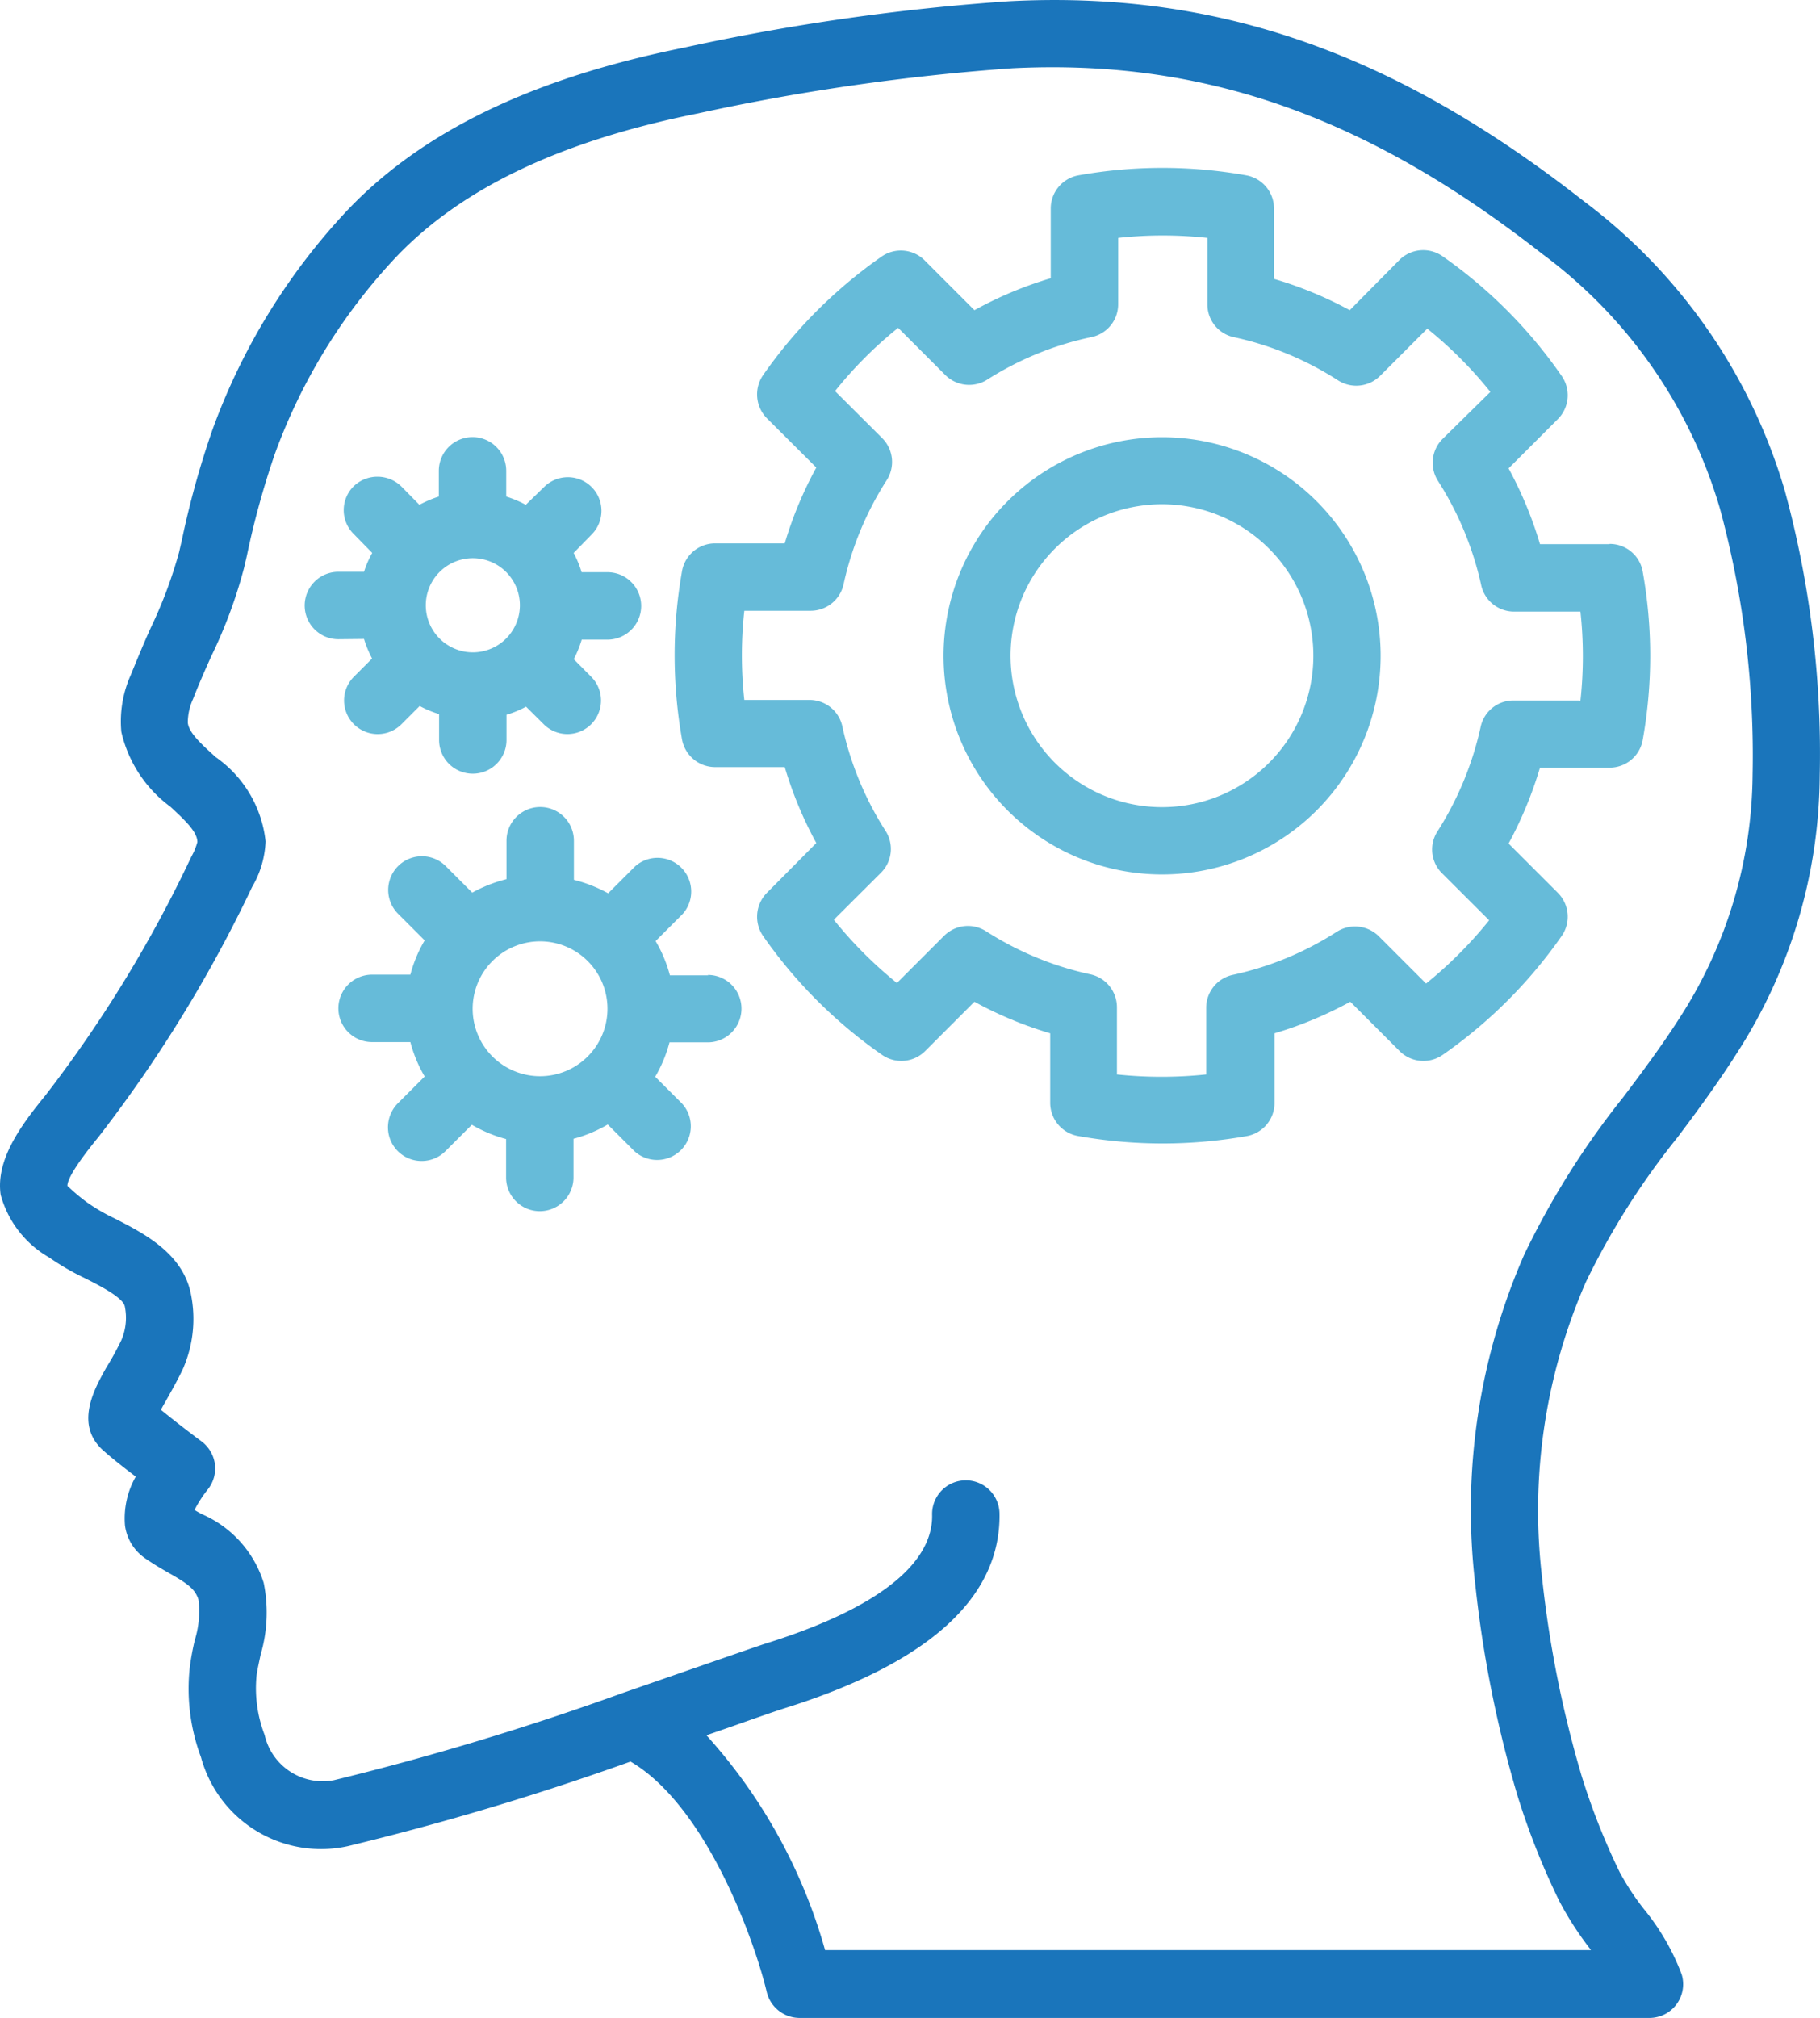
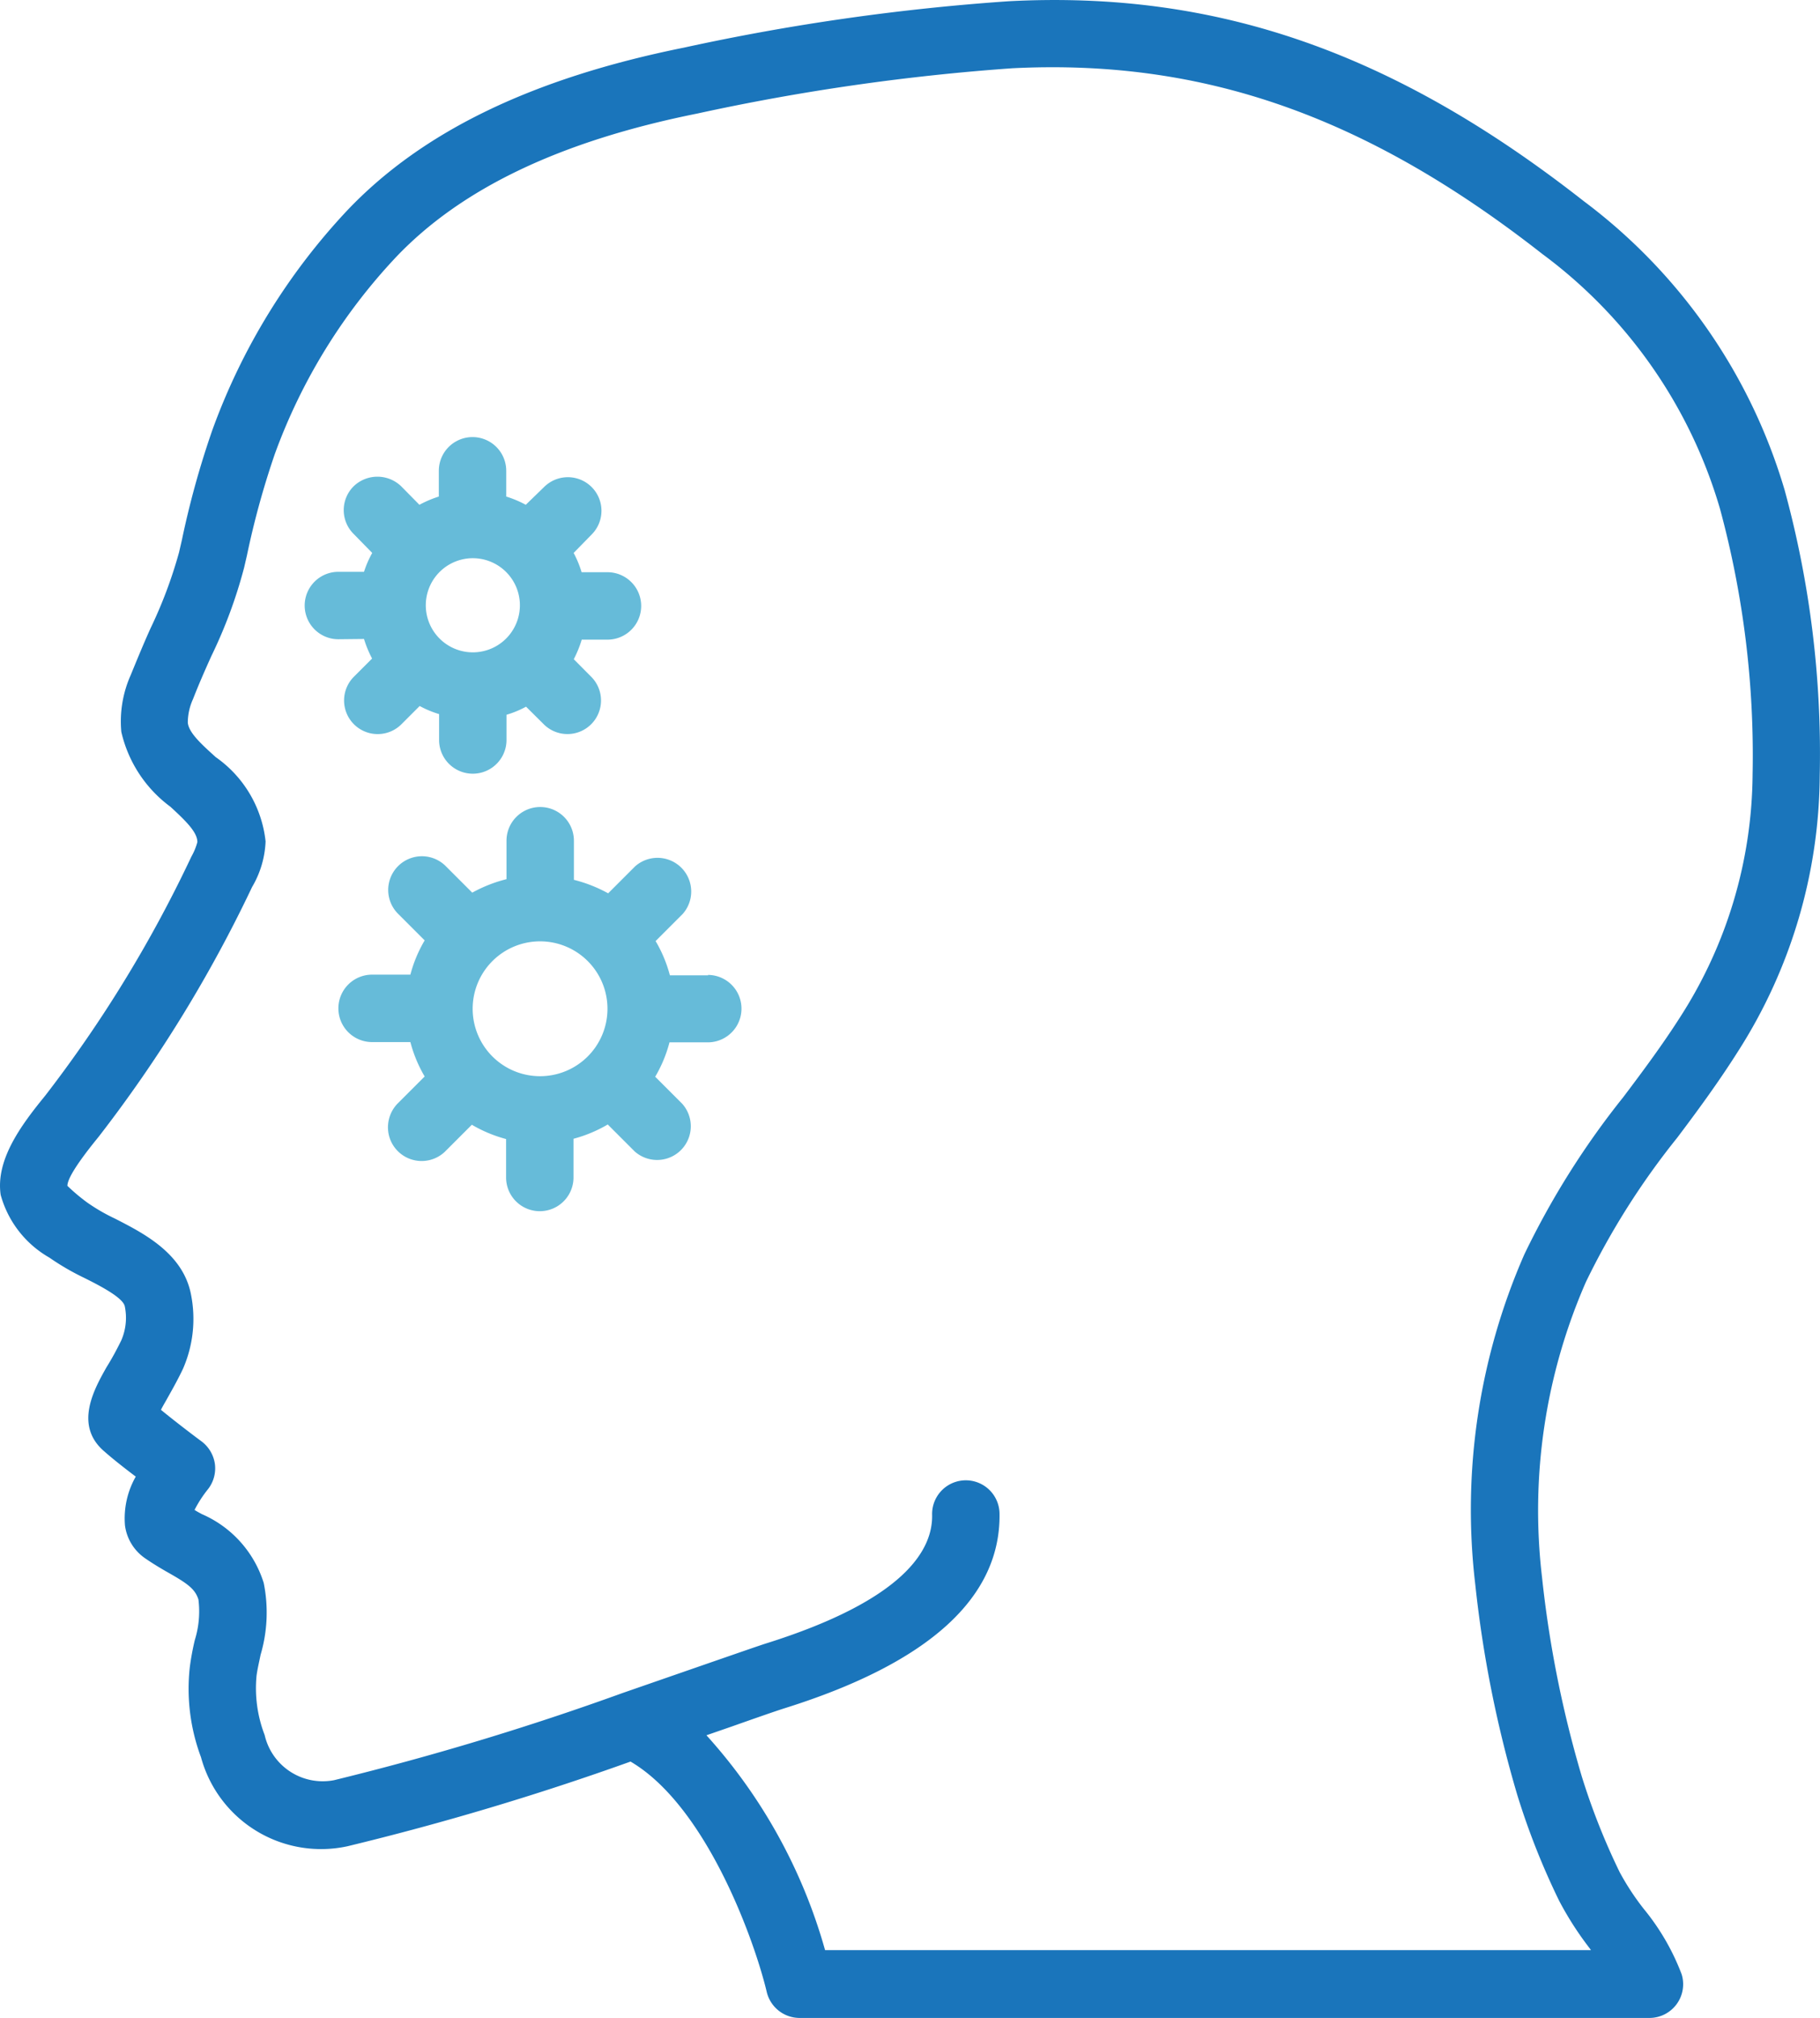
<svg xmlns="http://www.w3.org/2000/svg" viewBox="0 0 135 149.63">
  <defs>
    <style>.cls-1{fill:#1a75bb;}.cls-2{fill:#66bbd9;}</style>
  </defs>
  <g id="Layer_2" data-name="Layer 2">
    <g id="Layer_1-2" data-name="Layer 1">
      <path class="cls-1" d="M130,57.45a33.62,33.62,0,0,1-5.33,17.9c-1.31,2.06-2.81,4.08-4.26,6a60.86,60.86,0,0,0-7.34,11.66,47.14,47.14,0,0,0-3.64,24.48,87.48,87.48,0,0,0,3.12,15.62,54.49,54.49,0,0,0,3.1,7.83,24,24,0,0,0,2.26,3.52l.1.14H61.2a39.75,39.75,0,0,0-8.8-15.93l1.85-.64c1.87-.66,3.27-1.15,4-1.38,10.69-3.36,16-8.22,15.89-14.44a2.5,2.5,0,1,0-5,.11c.06,2.57-2,6.32-12.41,9.57-.73.24-2.19.75-4.13,1.42l-6.4,2.22h0a207.83,207.83,0,0,1-21.42,6.47,4.42,4.42,0,0,1-5.15-3.35,9.67,9.67,0,0,1-.6-4.4c.07-.52.19-1,.3-1.55a11.05,11.05,0,0,0,.23-5.33,8.23,8.23,0,0,0-4.59-5.1c-.18-.1-.36-.19-.54-.31a9,9,0,0,1,1-1.54,2.51,2.51,0,0,0,.51-1.87,2.55,2.55,0,0,0-1-1.68c-.6-.44-2-1.51-3-2.33.11-.23.26-.48.39-.71.38-.68.83-1.46,1.25-2.35A9.24,9.24,0,0,0,14.17,96c-.58-3.06-3.51-4.55-5.64-5.64a13.76,13.76,0,0,1-2.07-1.2A14.06,14.06,0,0,1,5,87.93c0-.39.4-1.29,2.31-3.63A100.72,100.72,0,0,0,18.7,65.77a7.2,7.2,0,0,0,1-3.38A8.77,8.77,0,0,0,16,56.14c-1-.91-2-1.79-2.07-2.56a4.25,4.25,0,0,1,.39-1.75c.42-1.08.89-2.15,1.37-3.21a35.68,35.68,0,0,0,2.42-6.54l.21-.91a62.06,62.06,0,0,1,2.07-7.52,42.47,42.47,0,0,1,9-14.6C34.2,14,41.51,10.47,51.72,8.42A163.51,163.51,0,0,1,75.11,5.06c14.12-.7,26.23,3.54,39.29,13.77a36.07,36.07,0,0,1,13.18,18.89A69.9,69.9,0,0,1,130,57.45m2.38-21.1a41.37,41.37,0,0,0-14.91-21.44C103.4,3.88,90.24-.71,74.85.09A166.26,166.26,0,0,0,50.74,3.53c-11.26,2.27-19.43,6.22-25,12.09a47.33,47.33,0,0,0-10,16.3,65.71,65.71,0,0,0-2.25,8.13l-.21.91a33.72,33.72,0,0,1-2.11,5.62c-.52,1.15-1,2.32-1.48,3.49A8.42,8.42,0,0,0,9,54.27a9.54,9.54,0,0,0,3.64,5.55c1.22,1.12,2,1.91,2,2.62a4.55,4.55,0,0,1-.44,1.07A95.94,95.94,0,0,1,3.34,81.26C1.55,83.45-.33,86,.05,88.6a7.7,7.7,0,0,0,3.61,4.65,18.72,18.72,0,0,0,2.6,1.51c1.08.54,2.89,1.46,3,2.12A4.21,4.21,0,0,1,9,99.38c-.38.78-.76,1.46-1.1,2-.91,1.62-2.45,4.33-.13,6.27.54.48,1.46,1.21,2.3,1.84a6.27,6.27,0,0,0-.8,3.62,3.51,3.51,0,0,0,1.47,2.42c.56.39,1.16.75,1.74,1.08,1.47.83,2,1.23,2.24,2a7.14,7.14,0,0,1-.27,3,19.48,19.48,0,0,0-.37,2,14.5,14.5,0,0,0,.83,6.69,9.23,9.23,0,0,0,10.86,6.6,205,205,0,0,0,21-6.28C52.43,133.94,56,144,56.88,147.73a2.51,2.51,0,0,0,2.43,1.9h63.05a2.5,2.5,0,0,0,2.38-3.23,17.23,17.23,0,0,0-2.8-4.84,19,19,0,0,1-1.8-2.74,50.08,50.08,0,0,1-2.82-7.13,82.5,82.5,0,0,1-2.94-14.75,42.23,42.23,0,0,1,3.26-21.89,56.12,56.12,0,0,1,6.77-10.69c1.51-2,3.07-4.13,4.47-6.34a38.33,38.33,0,0,0,6.1-20.5,74.17,74.17,0,0,0-2.6-21.17" />
-       <path class="cls-2" d="M117.19,51.94h-4.94a2.48,2.48,0,0,0-2.43,2,24,24,0,0,1-3.19,7.7,2.48,2.48,0,0,0,.33,3.11l3.5,3.49a31,31,0,0,1-4.68,4.69l-3.5-3.5a2.51,2.51,0,0,0-3.12-.34,23.4,23.4,0,0,1-7.69,3.19,2.5,2.5,0,0,0-2,2.44v4.95a31.84,31.84,0,0,1-6.62,0V74.68a2.5,2.5,0,0,0-2-2.44,23.5,23.5,0,0,1-7.71-3.19,2.5,2.5,0,0,0-3.11.34l-3.5,3.5a31,31,0,0,1-4.68-4.69l3.5-3.49a2.48,2.48,0,0,0,.33-3.11,23.76,23.76,0,0,1-3.19-7.7,2.49,2.49,0,0,0-2.43-2H55.21a30.43,30.43,0,0,1,0-6.61h4.94a2.5,2.5,0,0,0,2.43-2,23.65,23.65,0,0,1,3.19-7.68,2.5,2.5,0,0,0-.33-3.12l-3.5-3.49a30.08,30.08,0,0,1,4.68-4.69l3.5,3.5a2.51,2.51,0,0,0,3.11.34A23.31,23.31,0,0,1,80.94,25a2.48,2.48,0,0,0,2-2.43V17.64a30.52,30.52,0,0,1,6.62,0v4.94a2.48,2.48,0,0,0,2,2.43,23.35,23.35,0,0,1,7.7,3.2,2.51,2.51,0,0,0,3.11-.34l3.5-3.5a30.52,30.52,0,0,1,4.68,4.69L107,32.55a2.5,2.5,0,0,0-.33,3.12,23.87,23.87,0,0,1,3.19,7.68,2.49,2.49,0,0,0,2.43,2h4.94a30.43,30.43,0,0,1,0,6.61m2.16-11.61h-5.16a29.08,29.08,0,0,0-2.33-5.62l3.65-3.65a2.5,2.5,0,0,0,.29-3.2A35.41,35.41,0,0,0,107,19a2.5,2.5,0,0,0-3.19.27L100.12,23a28.68,28.68,0,0,0-5.62-2.32V15.47A2.5,2.5,0,0,0,92.44,13,35.36,35.36,0,0,0,80,13a2.5,2.5,0,0,0-2.06,2.45v5.18A28.43,28.43,0,0,0,72.28,23l-3.66-3.66A2.5,2.5,0,0,0,65.43,19a35.41,35.41,0,0,0-8.83,8.82,2.52,2.52,0,0,0,.29,3.2l3.66,3.65a28.51,28.51,0,0,0-2.34,5.62H53.05a2.49,2.49,0,0,0-2.46,2.06,35.83,35.83,0,0,0,0,12.48,2.5,2.5,0,0,0,2.46,2.05h5.16a28.84,28.84,0,0,0,2.34,5.63L56.89,66.2a2.52,2.52,0,0,0-.29,3.2,35.41,35.41,0,0,0,8.83,8.82,2.5,2.5,0,0,0,3.19-.28l3.66-3.66a28.51,28.51,0,0,0,5.62,2.34v5.16A2.5,2.5,0,0,0,80,84.24a35.83,35.83,0,0,0,12.48,0,2.5,2.5,0,0,0,2.06-2.46V76.62a28.76,28.76,0,0,0,5.62-2.34l3.66,3.66a2.5,2.5,0,0,0,3.19.28,35.41,35.41,0,0,0,8.83-8.82,2.5,2.5,0,0,0-.29-3.2l-3.65-3.65a29.44,29.44,0,0,0,2.33-5.63h5.16a2.49,2.49,0,0,0,2.46-2.05,35.36,35.36,0,0,0,0-12.48,2.48,2.48,0,0,0-2.46-2.06" />
      <path class="cls-2" d="M40.06,79.8a5,5,0,1,1,5-5,5,5,0,0,1-5,5m12.47-7.48H49.69a10,10,0,0,0-1.06-2.54l2-2a2.5,2.5,0,0,0-3.52-3.54l-2,2a10.47,10.47,0,0,0-2.54-1V62.34a2.5,2.5,0,0,0-5,0v2.85a10.47,10.47,0,0,0-2.54,1l-2-2a2.5,2.5,0,0,0-3.53,3.54l2,2a10,10,0,0,0-1.06,2.54H27.6a2.49,2.49,0,1,0,0,5h2.84a10,10,0,0,0,1.06,2.55l-2,2a2.53,2.53,0,0,0-.64,2.41A2.5,2.5,0,0,0,33,85.4l2-2a10.12,10.12,0,0,0,2.54,1.06v2.85a2.5,2.5,0,0,0,5,0V84.44a10.12,10.12,0,0,0,2.54-1.06l2,2a2.5,2.5,0,0,0,3.52-3.54l-2-2a10,10,0,0,0,1.06-2.55h2.84a2.49,2.49,0,0,0,0-5" />
      <path class="cls-2" d="M34.17,41.51a3.49,3.49,0,0,1,3.37,5.84,3.49,3.49,0,1,1-3.37-5.84M27,47.38a8.36,8.36,0,0,0,.6,1.45l-1.35,1.35a2.49,2.49,0,1,0,3.53,3.52l1.35-1.35a7.55,7.55,0,0,0,1.44.6v1.92a2.49,2.49,0,0,0,5,0V53a7.38,7.38,0,0,0,1.45-.6l1.36,1.35a2.49,2.49,0,0,0,3.52-3.52l-1.34-1.35a8.32,8.32,0,0,0,.59-1.45h1.91a2.49,2.49,0,1,0,0-5H43.14A7.63,7.63,0,0,0,42.55,41l1.34-1.37a2.49,2.49,0,0,0-1.12-4.16,2.5,2.5,0,0,0-2.4.63L39,37.43a8.08,8.08,0,0,0-1.45-.61V34.91a2.49,2.49,0,1,0-5,0v1.91a8.3,8.3,0,0,0-1.44.61l-1.35-1.37a2.54,2.54,0,0,0-3.53,0,2.49,2.49,0,0,0,0,3.53L27.61,41A7.66,7.66,0,0,0,27,42.4H25.1a2.49,2.49,0,1,0,0,5Z" />
-       <path class="cls-2" d="M86.2,59.85A11.23,11.23,0,1,1,97.42,48.63,11.22,11.22,0,0,1,86.2,59.85m0-27.43a16.21,16.21,0,1,0,16.21,16.21A16.21,16.21,0,0,0,86.2,32.42" />
    </g>
  </g>
</svg>